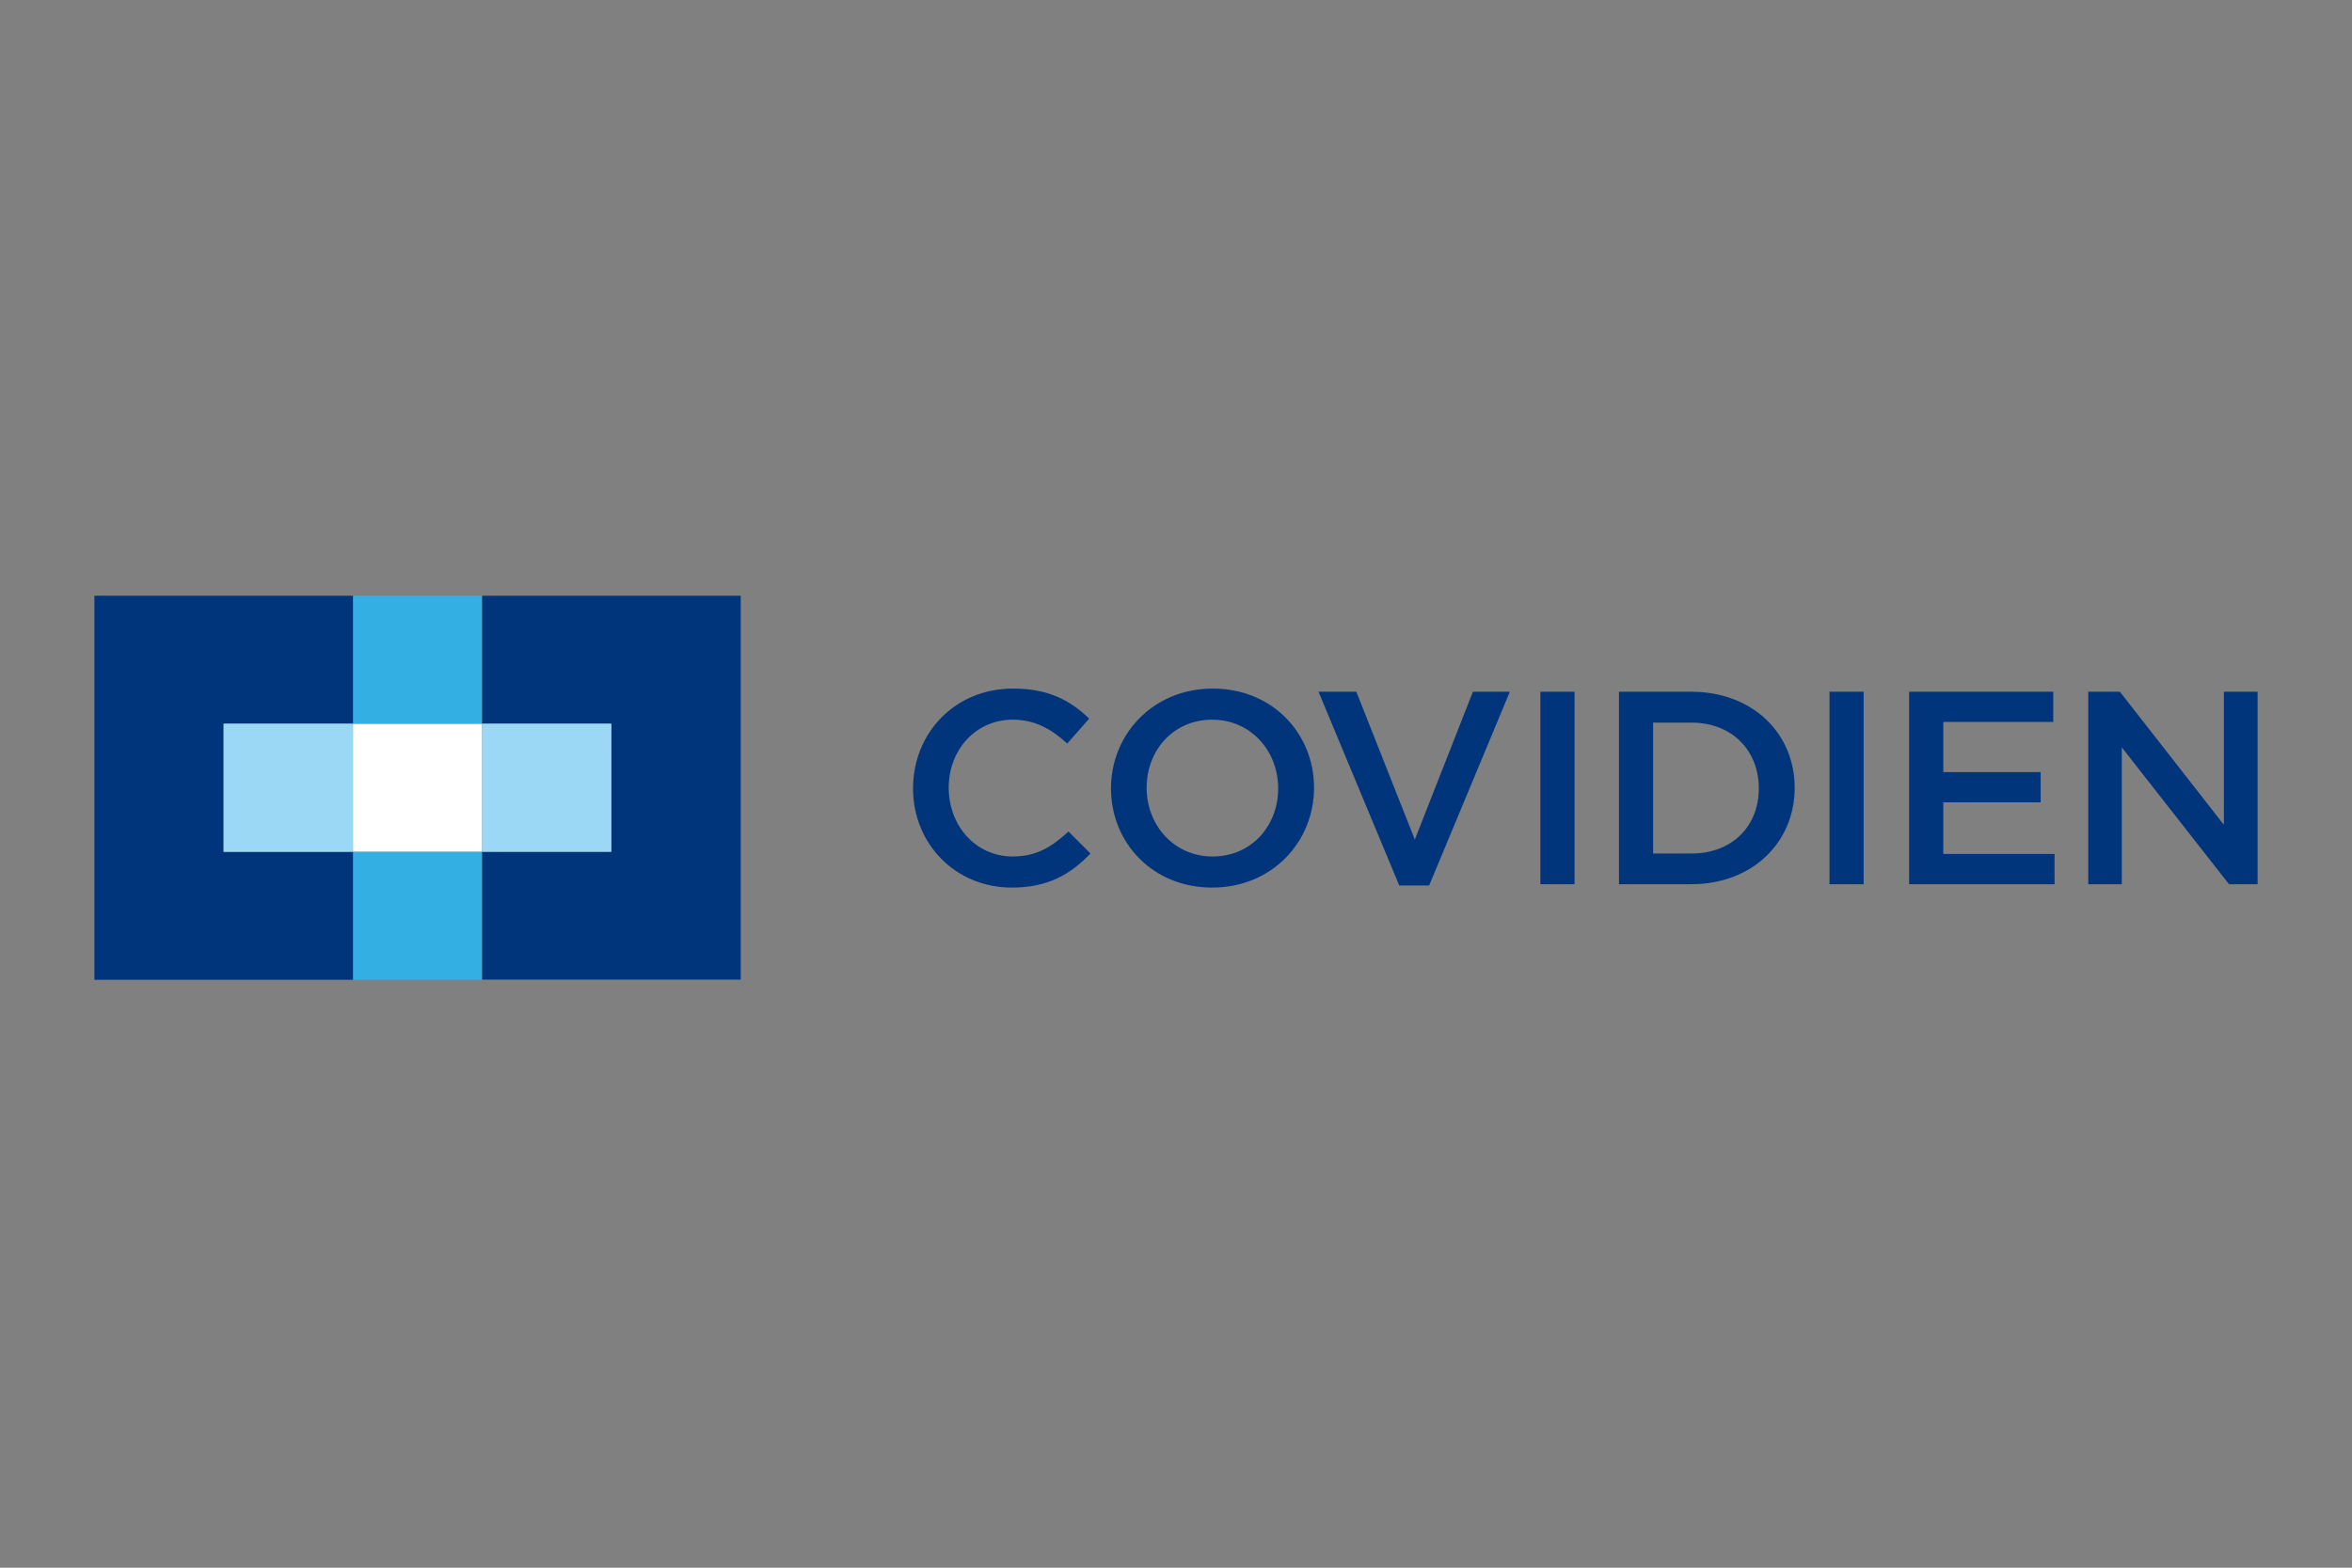
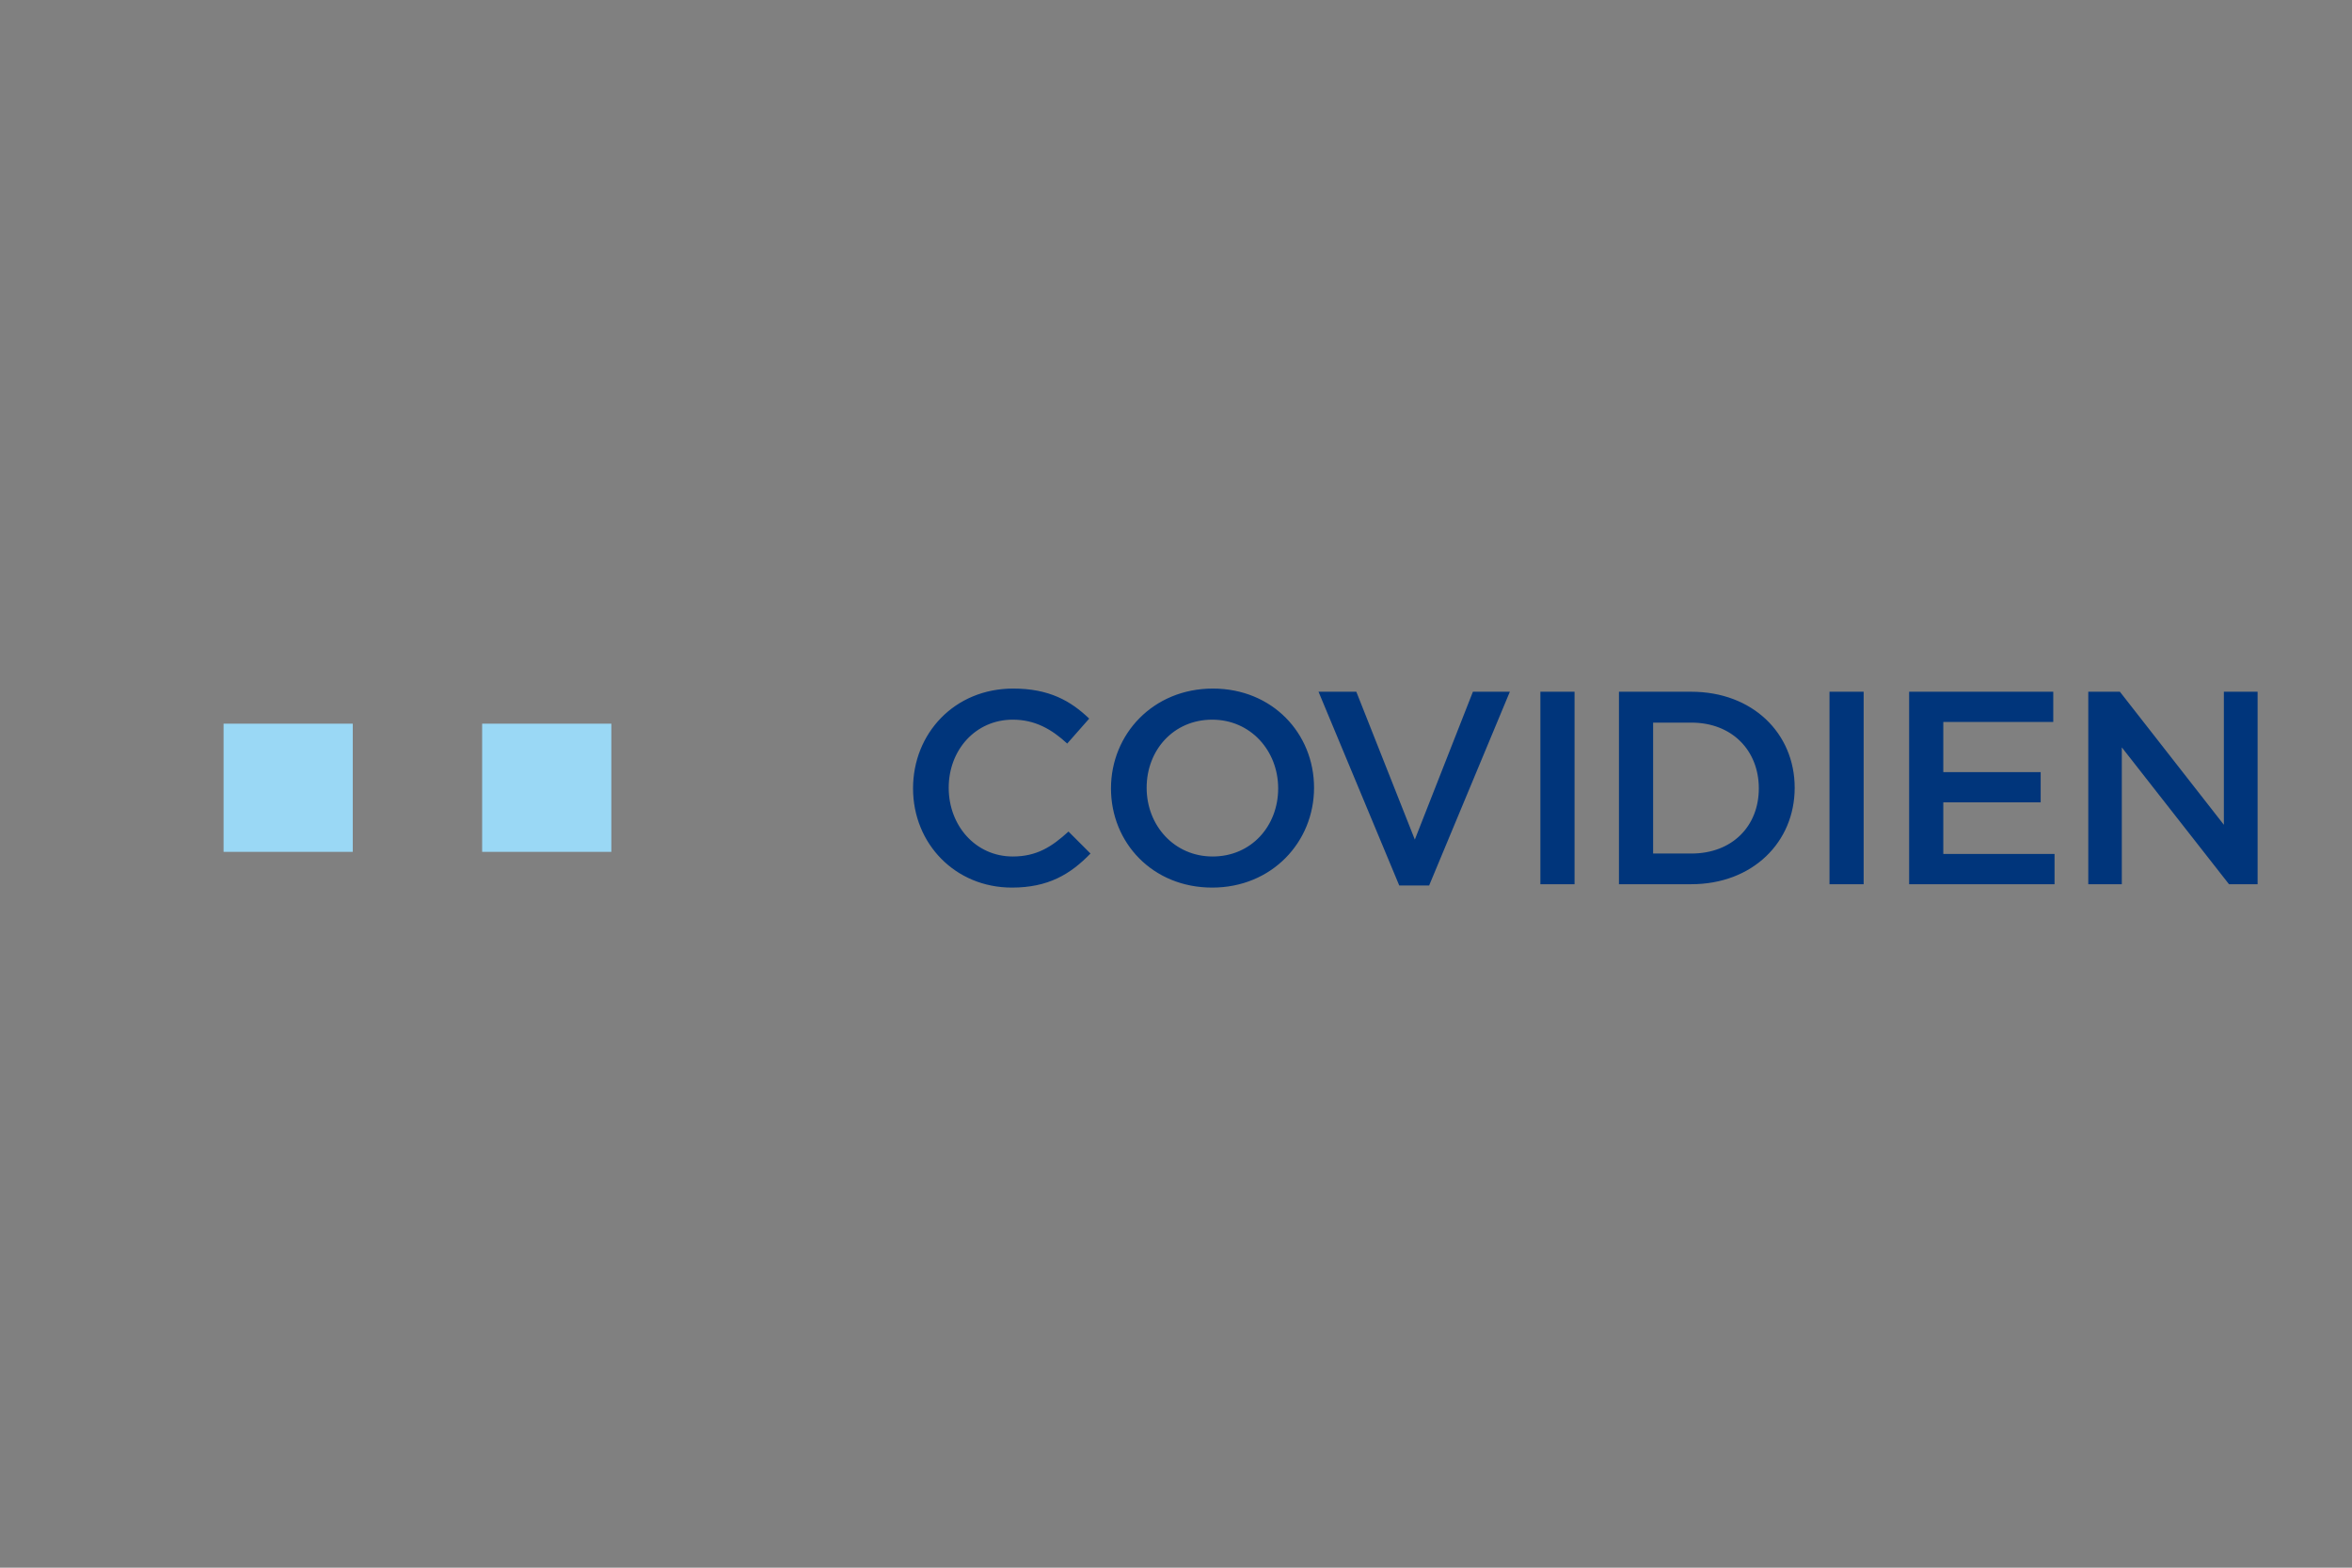
<svg xmlns="http://www.w3.org/2000/svg" width="300" height="200" viewBox="0 0 300 200" fill="none">
  <rect x="0" y="0" width="300" height="200" fill="#808080" stroke="none" />
  <g clip-path="url(#clip0_2380_456)">
    <path d="M283.684 88.25H287.96V112.804H284.311L270.639 95.346V112.804H266.363V88.25H270.394L283.657 105.222V88.25M261.896 92.108H247.87V98.503H260.289V102.362H247.87V108.945H262.06V112.804H243.512V88.25H261.896V92.108ZM233.354 112.804H237.711V88.25H233.354V112.804ZM215.732 112.804H206.5V88.25H215.732C223.522 88.25 228.914 93.538 228.914 100.5C228.914 107.461 223.522 112.804 215.732 112.804ZM215.732 92.189H210.857V108.891H215.732C220.934 108.891 224.339 105.411 224.339 100.581C224.339 95.751 220.934 92.189 215.732 92.189ZM196.477 112.804H200.835V88.25H196.477V112.804ZM187.871 88.25H192.582L182.288 112.966H178.475L168.18 88.25H173L180.463 107.111L187.871 88.25ZM154.617 113.236C147.018 113.236 141.707 107.515 141.707 100.581C141.707 93.646 147.1 87.845 154.698 87.845C162.297 87.845 167.608 93.566 167.608 100.5C167.608 107.434 162.215 113.236 154.617 113.236ZM154.617 91.812C149.687 91.812 146.255 95.697 146.255 100.5C146.255 105.303 149.769 109.269 154.671 109.269C159.601 109.269 163.032 105.384 163.032 100.581C163.032 95.778 159.519 91.812 154.617 91.812ZM129.07 113.236C121.853 113.236 116.46 107.65 116.46 100.581C116.46 93.566 121.744 87.845 129.233 87.845C133.809 87.845 136.56 89.41 138.929 91.677L136.124 94.861C134.136 93.026 132.011 91.812 129.179 91.812C124.44 91.812 121.008 95.67 121.008 100.5C121.008 105.33 124.44 109.269 129.179 109.269C132.229 109.269 134.163 108.028 136.287 106.085L139.092 108.891C136.532 111.536 133.7 113.236 129.07 113.236Z" fill="#00357B" />
-     <path d="M45.022 108.676H61.499V92.324H45.022V108.676Z" fill="white" />
-     <path d="M45.022 125H61.499V108.676H45.022V125ZM45.022 92.324H61.499V76H45.022V92.324Z" fill="#33AFE3" />
-     <path d="M61.499 76V92.324H77.977V108.649H61.499V124.973H94.481V76H61.499ZM45.022 92.324V76H12.04V125H45.022V108.676H28.517V92.324H45.022Z" fill="#00357B" />
    <path d="M61.499 108.676H77.977V92.324H61.499V108.676ZM28.518 108.676H44.995V92.324H28.518V108.676Z" fill="#9AD8F5" />
  </g>
  <defs>
    <clipPath id="clip0_2380_456">
      <rect width="276" height="49" fill="white" transform="translate(12 76)" />
    </clipPath>
  </defs>
</svg>